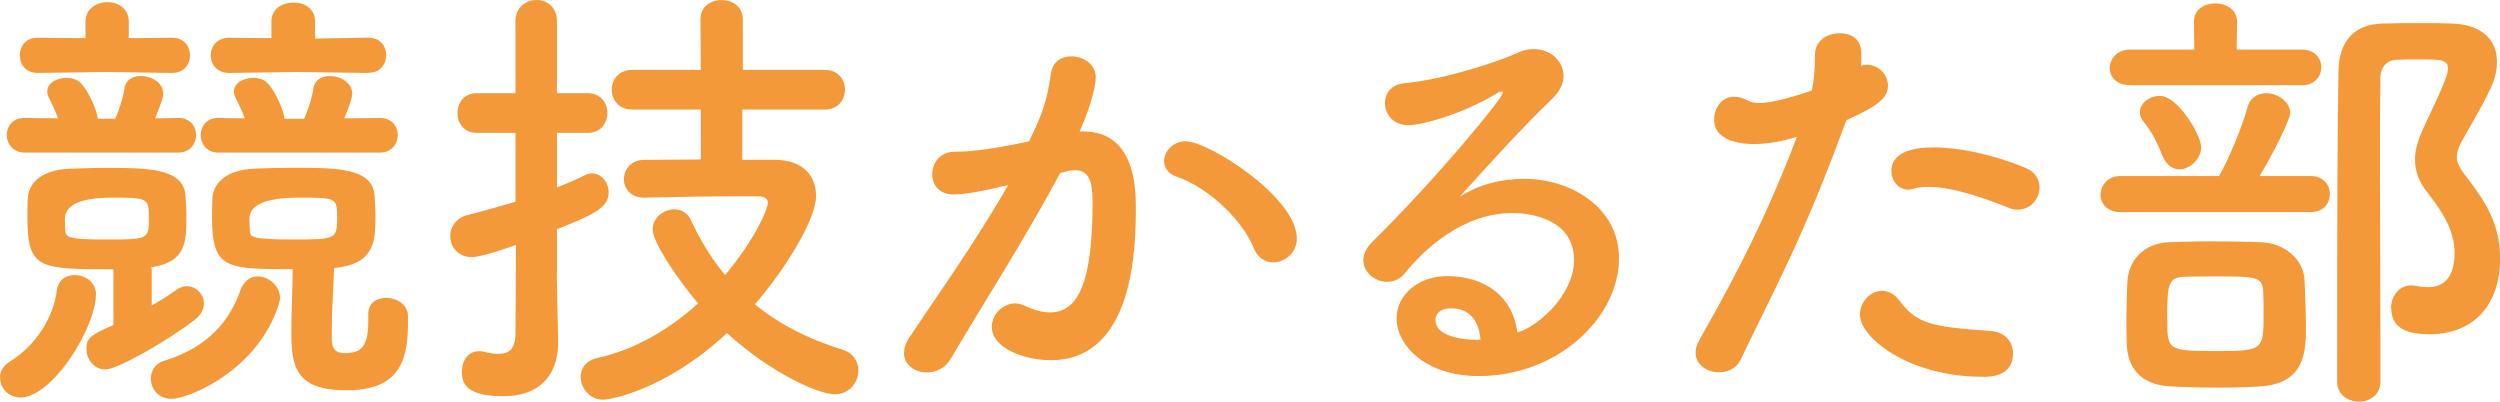
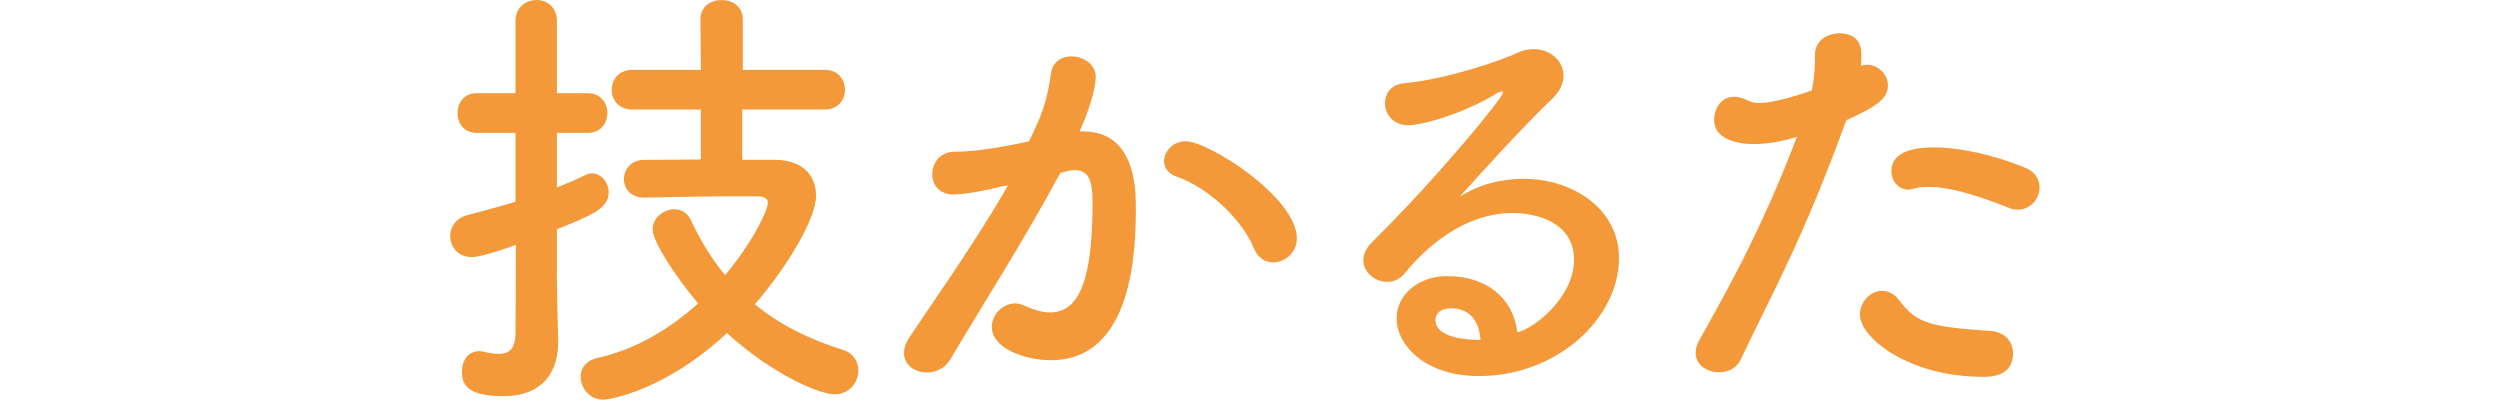
<svg xmlns="http://www.w3.org/2000/svg" id="_レイヤー_2" data-name="レイヤー 2" width="244.38" height="39.25" viewBox="0 0 244.38 39.25">
  <g id="_2024年度" data-name="2024年度">
    <g>
-       <path d="M0,36.92c0-.57.26-1.14.97-1.58,2.64-1.63,4.27-4.44,4.58-6.91.13-1.1.92-1.54,1.76-1.54,1.01,0,2.07.7,2.07,1.85,0,3.3-4.27,10.12-7.39,10.12-1.14,0-1.98-.92-1.98-1.94ZM2.42,14.92c-1.14,0-1.76-.88-1.76-1.72s.57-1.67,1.72-1.67h.04l3.26.04c-.26-.7-.53-1.28-.88-1.98-.13-.22-.18-.44-.18-.66,0-.84.97-1.32,1.89-1.32.53,0,1.06.18,1.36.48.75.75,1.67,2.77,1.67,3.52h1.72c.4-.92.75-1.94.92-3.04.13-.79.84-1.14,1.58-1.14,1.06,0,2.2.66,2.2,1.72,0,.18,0,.44-.79,2.42l2.24-.04h.04c1.14,0,1.72.84,1.72,1.67s-.57,1.72-1.76,1.72H2.42ZM16.77,7.13l-6.29-.09-6.78.09h-.04c-1.14,0-1.72-.84-1.72-1.72s.57-1.72,1.72-1.72h.04l4.66.04v-1.63c0-1.23,1.06-1.89,2.16-1.89,1.01,0,2.07.62,2.07,1.89v1.63l4.18-.04h.04c1.19,0,1.76.84,1.76,1.72s-.57,1.72-1.76,1.72h-.04ZM11.09,26.32c-7.26,0-8.41,0-8.41-5.06,0-.7,0-1.41.04-1.94.13-1.63,1.58-2.68,3.92-2.82,1.14-.04,2.51-.09,3.83-.09,3.96,0,7.44.04,7.66,2.68.04.62.09,1.36.09,2.16,0,2.51-.09,4.36-3.43,4.88,0,.09.04.13.04.22v3.52c.84-.48,1.67-1.01,2.42-1.54.35-.26.7-.35,1.01-.35.92,0,1.67.79,1.67,1.67,0,.57-.26,1.14-.92,1.63-2.86,2.2-7.61,4.84-8.71,4.84s-1.85-1.01-1.85-1.98.18-1.32,2.64-2.38v-5.46ZM10.96,19.32q-4.62,0-4.62,2.11c0,.35.04.7.04,1.1.04.7.4.88,3.96.88,4.14,0,4.22,0,4.22-2.11,0-1.98-.18-1.98-3.61-1.98ZM16.77,38.99c-1.32,0-2.02-1.01-2.02-1.98,0-.75.4-1.45,1.23-1.72,4.66-1.41,6.6-4.27,7.52-6.91.35-.97,1.01-1.36,1.67-1.36,1.1,0,2.2.92,2.2,2.11,0,.18-.04.35-.09.53-2.07,6.65-8.93,9.33-10.52,9.33ZM21.34,14.92c-1.14,0-1.72-.88-1.72-1.72s.57-1.67,1.67-1.67h.04l2.6.04c-.26-.7-.53-1.28-.88-1.98-.13-.22-.18-.44-.18-.66,0-.84.97-1.32,1.89-1.32.53,0,1.06.18,1.36.48.75.75,1.67,2.77,1.67,3.52h1.94c.4-.92.75-1.94.92-3.04.13-.79.84-1.14,1.58-1.14,1.06,0,2.2.66,2.2,1.72,0,.62-.66,2.11-.79,2.42l3.48-.04h.04c1.14,0,1.72.84,1.72,1.67s-.57,1.72-1.76,1.72h-15.8ZM35.95,7.13l-7-.09-6.51.09h-.04c-1.19,0-1.8-.84-1.8-1.72s.62-1.72,1.8-1.72h.04l4.09.04v-1.63c0-1.23,1.06-1.85,2.16-1.85s2.11.62,2.11,1.85v1.67l5.15-.09h.04c1.19,0,1.76.84,1.76,1.72s-.57,1.72-1.76,1.72h-.04ZM20.73,21.25c0-.66,0-1.36.04-1.94.13-1.63,1.63-2.68,3.96-2.82,1.14-.04,2.6-.09,4-.09,4.09,0,7.66,0,7.88,2.68.04.66.09,1.45.09,2.24,0,2.51-.26,4.53-4.05,4.88-.04,1.76-.22,4.09-.22,6.16v.62c0,.92.18,1.54,1.28,1.54,1.54,0,2.29-.57,2.29-3.12v-.7c0-1.1.84-1.58,1.72-1.58,1.06,0,2.11.62,2.16,1.72v.84c0,4-1.19,6.47-6.03,6.47s-5.37-2.2-5.37-5.59c0-2.2.13-4.53.13-6.25-6.51,0-7.88,0-7.88-5.06ZM29.22,19.32q-4.84,0-4.84,2.07c0,.4.04.75.04,1.14.04.62.04.88,4.18.88s4.36,0,4.36-2.11c0-1.98-.09-1.98-3.74-1.98Z" style="fill: #f39939; stroke-width: 0px;" />
      <path d="M54.43,26.98c0,.7.09,4.71.13,6.25v.22c0,2.82-1.41,5.28-5.41,5.28-3.61,0-4-1.28-4-2.38s.62-2.02,1.67-2.02c.13,0,.26,0,.4.04.53.13,1.06.22,1.54.22.92,0,1.58-.4,1.63-1.89,0-1.14.04-4.58.04-8.76-.35.13-3.26,1.19-4.31,1.19-1.36,0-2.11-1.01-2.11-2.07,0-.84.53-1.72,1.63-2.02,1.72-.44,3.26-.88,4.75-1.32v-6.73h-3.78c-1.28,0-1.89-.97-1.89-1.94s.62-1.94,1.89-1.94h3.78V2.07c0-1.36,1.01-2.07,2.07-2.07.97,0,1.98.66,1.98,2.07v7.04h2.99c1.32,0,1.94.97,1.94,1.94s-.62,1.94-1.94,1.94h-2.99v5.33c.92-.35,1.85-.75,2.73-1.19.26-.13.48-.18.7-.18.92,0,1.63.88,1.63,1.85,0,1.54-1.54,2.2-5.06,3.61v4.58ZM72.56,10.69v4.93h3.21c2.86.04,4,1.67,4,3.52,0,2.29-2.9,7.04-5.98,10.61,2.38,1.94,5.19,3.39,8.58,4.44,1.06.31,1.54,1.19,1.54,2.02,0,1.14-.84,2.33-2.33,2.33s-6.07-1.94-10.52-5.98c-5.99,5.59-11.44,6.51-12.1,6.51-1.32,0-2.2-1.14-2.2-2.24,0-.79.48-1.58,1.67-1.85,3.65-.79,7.04-2.82,9.81-5.32-2.16-2.55-4.44-6.03-4.44-7.22s1.1-1.98,2.11-1.98c.66,0,1.28.31,1.63,1.06.92,1.98,2.02,3.78,3.34,5.37,2.9-3.48,4.18-6.42,4.18-7.08,0-.57-.7-.62-1.01-.62h-1.8c-2.77,0-5.72.04-9.24.13h-.04c-1.32,0-1.98-.88-1.98-1.8s.66-1.89,1.98-1.89c1.89,0,3.7-.04,5.54-.04v-4.88h-6.69c-1.36,0-2.02-.97-2.02-1.94s.66-1.94,2.02-1.94h6.69l-.04-4.93c0-1.28,1.01-1.89,2.07-1.89s2.07.62,2.07,1.89v4.93h8.01c1.32,0,1.98.97,1.98,1.94s-.66,1.94-1.98,1.94h-8.05Z" style="fill: #f39939; stroke-width: 0px;" />
      <path d="M98.17,18.17c-1.89.48-3.87.84-4.97.84-1.41,0-2.07-.97-2.07-1.98,0-1.1.75-2.2,2.2-2.2.66,0,2.6,0,7.26-1.01,1.14-2.38,1.72-3.61,2.16-6.73.18-1.1,1.06-1.58,1.98-1.58,1.14,0,2.38.75,2.38,2.02,0,.53-.22,2.29-1.58,5.32h.35c5.02,0,5.15,5.41,5.15,7.44,0,3.92-.18,14.92-8.32,14.92-2.51,0-5.76-1.14-5.76-3.26,0-1.19,1.06-2.29,2.29-2.29.31,0,.62.09.92.22.92.44,1.76.66,2.46.66,2.86,0,4.18-3.08,4.18-10.78,0-1.8-.26-3.12-1.67-3.12-.22,0-.48,0-.79.09-.18.04-.44.13-.7.18-3.3,6.2-7.92,13.42-10.74,18.22-.53.88-1.41,1.28-2.29,1.28-1.14,0-2.24-.7-2.24-1.89,0-.44.13-.97.53-1.54,1.94-2.95,6.51-9.37,9.64-14.87l-.35.09ZM122.55,24.25c-.97-2.51-4.22-5.85-7.57-7-.79-.26-1.19-.88-1.19-1.5,0-.92.84-1.94,2.11-1.94,2.24,0,10.87,5.46,10.87,9.51,0,1.41-1.19,2.33-2.33,2.33-.75,0-1.5-.44-1.89-1.41Z" style="fill: #f39939; stroke-width: 0px;" />
      <path d="M153.87,25.44c0-4.62-5.59-4.62-5.99-4.62-4.93,0-8.71,3.61-10.52,5.85-.48.62-1.14.88-1.76.88-1.19,0-2.33-.92-2.33-2.11,0-.57.26-1.19.88-1.8,6.34-6.25,12.76-14.08,12.76-14.57,0-.09-.04-.13-.13-.13s-.18.04-.31.09c-3.3,2.07-7.48,3.21-8.8,3.21-1.5,0-2.29-1.1-2.29-2.16,0-.92.57-1.8,1.85-1.94,4.36-.4,9.9-2.38,11.13-2.99.53-.26,1.1-.35,1.58-.35,1.63,0,2.9,1.19,2.9,2.6,0,.7-.31,1.45-1.01,2.16-2.99,2.86-6.38,6.6-9.15,9.68,1.89-1.23,4.14-1.76,6.29-1.76,4.66,0,9.29,2.86,9.29,7.75,0,5.9-6.07,11.53-13.69,11.53-5.28,0-8.05-3.04-8.05-5.63,0-2.38,2.2-4.14,4.93-4.14,3.83,0,6.47,2.11,6.87,5.5,1.89-.48,5.54-3.61,5.54-7.04ZM141.86,30.14c-1.5,0-1.54.97-1.54,1.14,0,1.72,2.99,1.94,4.09,1.94h.31c-.13-1.89-1.1-3.08-2.86-3.08Z" style="fill: #f39939; stroke-width: 0px;" />
      <path d="M180.36,12.06c-4.09,11.27-7.31,16.99-10.21,23.1-.4.84-1.23,1.23-2.11,1.23-1.14,0-2.29-.7-2.29-1.89,0-.35.09-.79.35-1.23,2.33-4.18,5.98-10.47,9.55-19.89l-.48.13c-1.36.4-2.64.57-3.74.57-.44,0-3.87,0-3.87-2.38,0-1.1.7-2.24,1.94-2.24.4,0,.84.09,1.32.35.35.18.7.26,1.14.26,1.45,0,4.09-.84,5.15-1.23.22-1.1.31-2.07.31-3.52,0-1.36,1.23-2.07,2.42-2.07,1.01,0,1.94.48,2.07,1.58.04.22.04.48.04.75s0,.53-.04.84c.18-.04.35-.09.57-.09,1.19,0,2.07,1.01,2.07,2.02,0,1.14-.79,1.94-4.05,3.39l-.13.31ZM193.78,36.83c-7.22,0-11.97-3.83-11.97-6.07,0-1.23,1.01-2.33,2.16-2.33.57,0,1.19.26,1.72.97,1.67,2.24,3.08,2.55,8.85,2.95,1.54.09,2.24,1.14,2.24,2.2,0,2.29-2.29,2.29-2.99,2.29ZM196.33,20.29c-2.07-.79-5.28-2.02-7.79-2.02-.53,0-1.06.04-1.5.18-.18.04-.35.09-.48.09-1.01,0-1.67-.88-1.67-1.8,0-.7.22-2.33,4.14-2.33,2.46,0,5.68.66,8.93,1.98,1.01.4,1.41,1.19,1.41,1.94,0,1.1-.88,2.16-2.11,2.16-.31,0-.62-.04-.92-.18Z" style="fill: #f39939; stroke-width: 0px;" />
-       <path d="M207.28,20.73c-1.32,0-1.94-.84-1.94-1.67,0-.92.66-1.85,1.94-1.85h9.64c.88-1.54,2.2-4.62,2.77-6.69.26-1.01,1.06-1.41,1.85-1.41,1.1,0,2.33.84,2.33,1.94,0,.62-1.63,3.92-2.99,6.16h5.02c1.23,0,1.85.88,1.85,1.76s-.62,1.76-1.85,1.76h-18.61ZM208.21,8.32c-1.36,0-1.98-.84-1.98-1.67,0-.88.7-1.8,1.98-1.8h6.29l-.04-2.68v-.04c0-1.23,1.06-1.8,2.11-1.8s2.11.62,2.11,1.8v.04l-.04,2.68h6.38c1.28,0,1.89.88,1.89,1.72,0,.88-.62,1.76-1.89,1.76h-16.81ZM216.88,37.89c-1.76,0-3.52-.04-4.84-.13-2.86-.18-4.05-1.89-4.14-4.05-.04-.92-.04-1.72-.04-2.46,0-1.23.04-2.29.09-3.61.09-2.24,1.63-3.83,4-3.96,1.23-.04,2.73-.09,4.18-.09,1.8,0,3.61.04,4.93.09,2.16.09,4.14,1.58,4.22,3.78.04,1.58.13,2.95.13,4.36,0,2.38,0,5.59-4.31,5.94-1.14.09-2.68.13-4.22.13ZM211.42,15.31c-.62-1.58-1.23-2.64-1.8-3.3-.31-.35-.44-.7-.44-1.06,0-.88.97-1.58,1.94-1.58,1.8,0,4.05,3.87,4.05,5.02s-1.1,2.16-2.11,2.16c-.66,0-1.28-.4-1.63-1.23ZM221.23,28.43c-.09-1.41-.79-1.41-4.71-1.41-1.14,0-2.24,0-3.04.04-1.54.04-1.63.84-1.63,4s0,3.26,4.75,3.26,4.67-.13,4.67-3.87c0-.62,0-1.28-.04-2.02ZM233.73,30.1c0-1.1.75-2.2,1.94-2.2.13,0,.31,0,.44.04.44.09.84.13,1.23.13.75,0,2.6-.18,2.6-3.34,0-2.11-1.1-3.92-2.51-5.72-1.01-1.23-1.36-2.33-1.36-3.39,0-1.23.48-2.38,1.06-3.61,1.54-3.26,2.16-4.62,2.16-5.28,0-.92-.62-.92-3.04-.92-.7,0-1.41,0-2.02.04-.97.04-1.54.79-1.54,1.72-.04,2.64-.04,5.32-.04,8.05,0,5.85.04,11.93.04,18.09v3.61c0,1.28-1.06,1.94-2.07,1.94-1.1,0-2.16-.66-2.16-1.94,0-18.7.04-24.6.13-30.36.04-2.82,1.45-4.62,4.36-4.66,1.19-.04,2.46-.04,3.83-.04.97,0,1.94,0,2.9.04,2.95.09,4.4,1.63,4.4,3.7,0,1.67-.48,2.64-3.08,7.17-.57.97-.84,1.58-.84,2.16,0,.7.4,1.28,1.19,2.29,1.63,2.16,3.04,4.31,3.04,7.66,0,4.53-2.6,7.39-6.86,7.39-2.02,0-3.78-.44-3.78-2.55Z" style="fill: #f39939; stroke-width: 0px;" />
    </g>
  </g>
</svg>